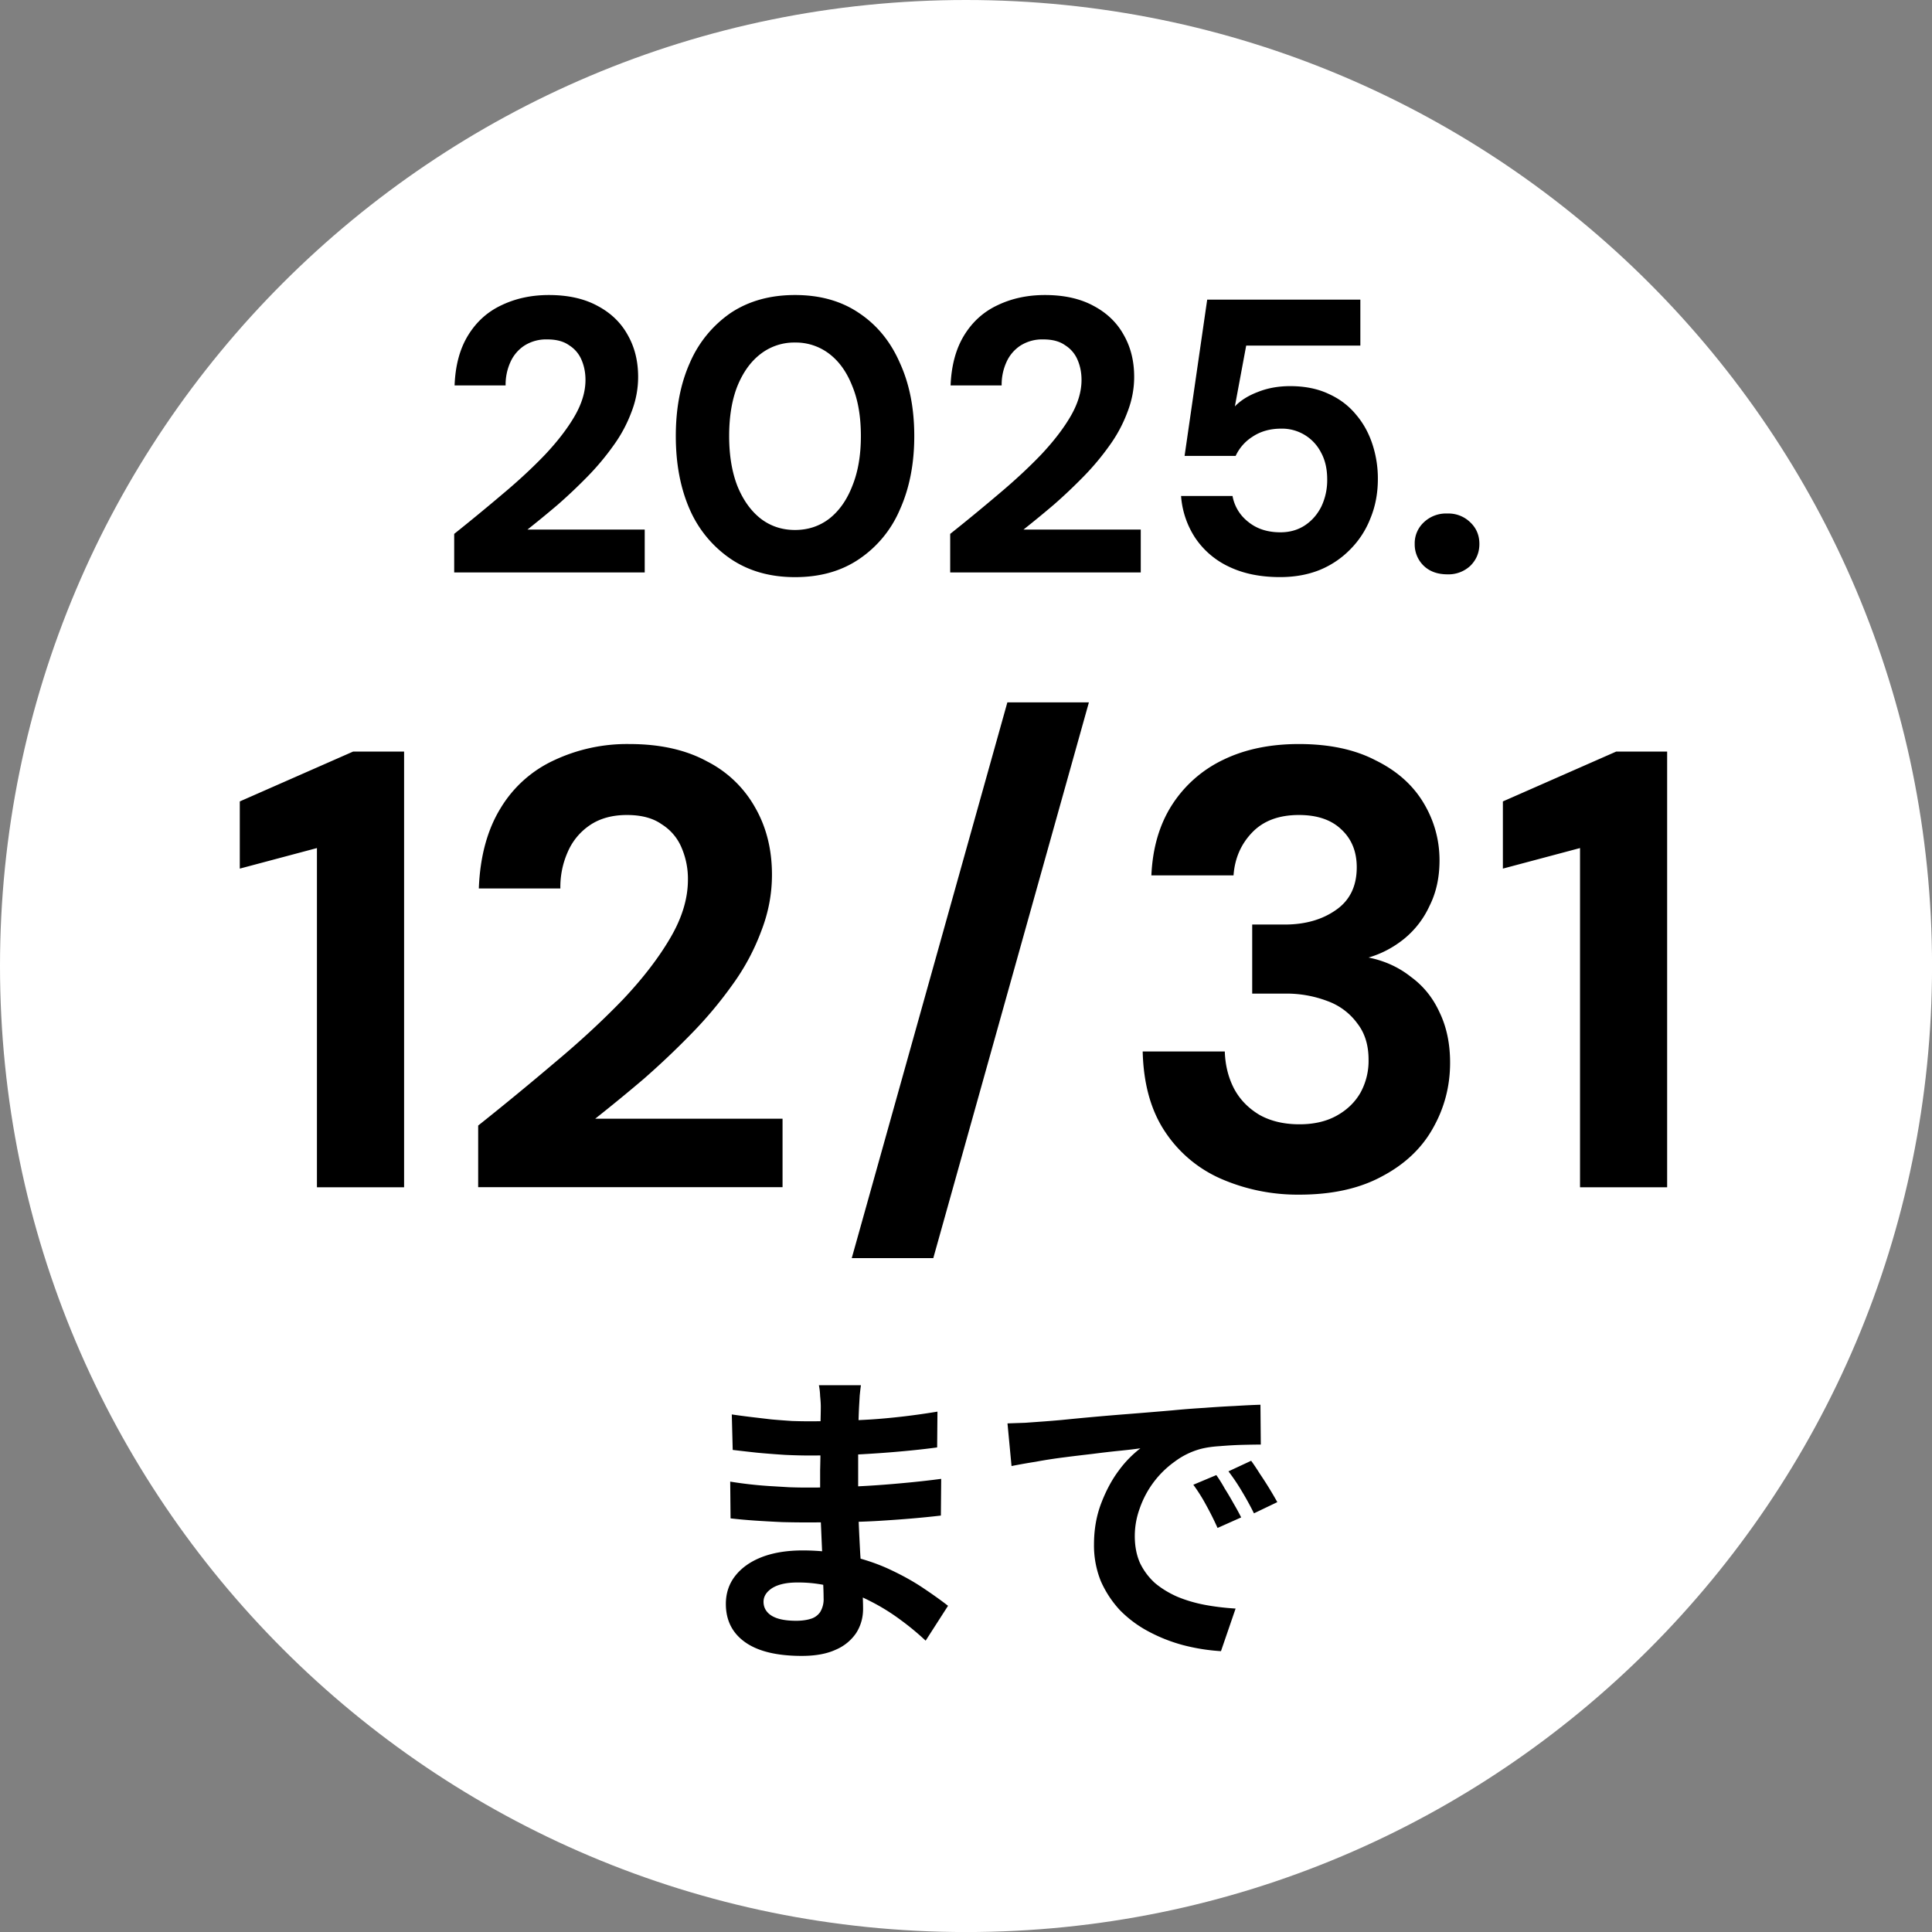
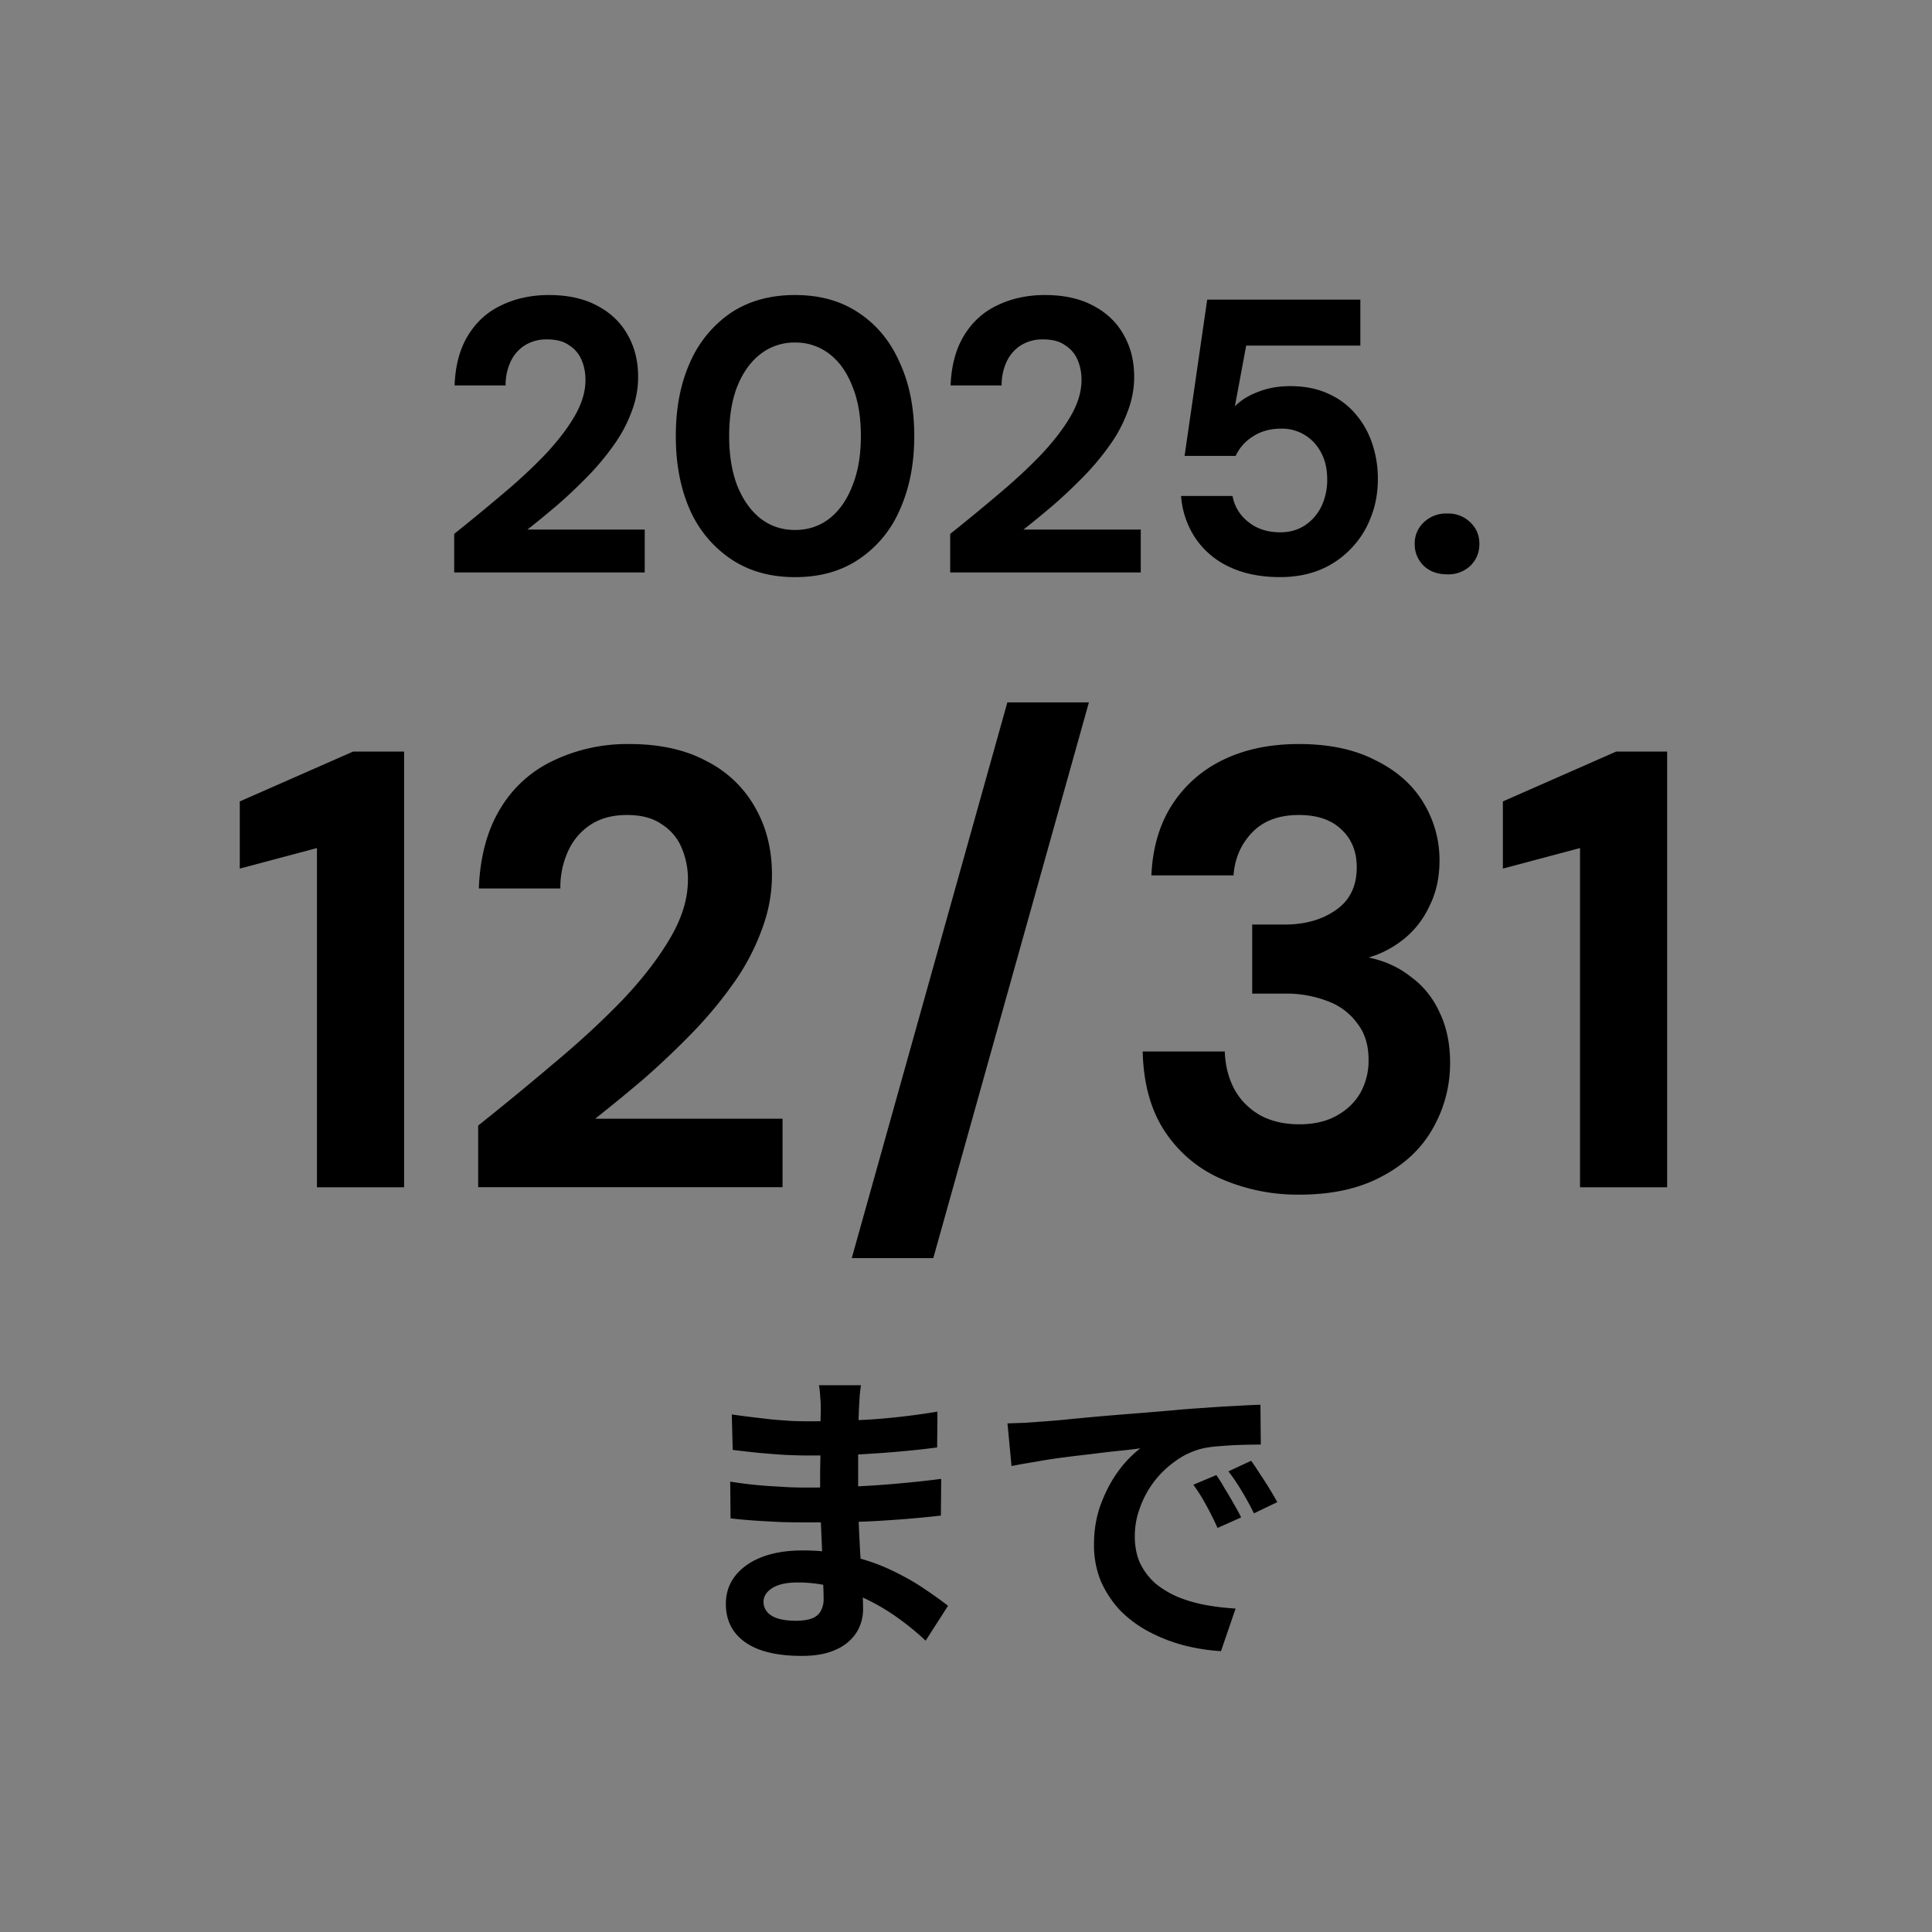
<svg xmlns="http://www.w3.org/2000/svg" width="44" height="44" viewBox="0 0 44 44" fill="none">
  <rect x="0" y="0" width="44" height="44" fill="#808080" stroke="none" />
-   <path d="M44.001 22c0 12.151-9.85 22.001-22 22.001C9.85 44.001 0 34.151 0 22.001 0 9.85 9.85 0 22 0c12.151 0 22.001 9.85 22.001 22z" fill="#fff" />
  <path d="M35.984 27.039v-7.725l-1.757.468v-1.53l2.58-1.135h1.161v9.922h-1.984zm-6.389.168a4.363 4.363 0 01-1.771-.354 2.932 2.932 0 01-1.29-1.078c-.322-.481-.492-1.09-.51-1.828h1.87c.01.312.08.595.213.85.132.246.326.445.581.596.255.142.558.212.907.212.33 0 .614-.066.85-.198.237-.132.416-.307.54-.524a1.5 1.5 0 00.183-.752c0-.33-.085-.604-.255-.822a1.447 1.447 0 00-.68-.51 2.619 2.619 0 00-.978-.17h-.737v-1.573h.737c.463 0 .85-.109 1.162-.326.321-.218.482-.544.482-.978 0-.36-.118-.648-.354-.865-.227-.217-.548-.326-.964-.326-.454 0-.808.132-1.063.397-.255.265-.397.59-.425.978h-1.871c.028-.624.184-1.158.468-1.602a2.835 2.835 0 011.176-1.034c.491-.237 1.063-.355 1.715-.355.69 0 1.27.123 1.743.369.482.236.846.557 1.092.964.245.406.368.845.368 1.318 0 .387-.075.732-.227 1.034a2.088 2.088 0 01-.58.752c-.246.198-.516.34-.809.425.369.075.69.222.964.44.284.207.501.476.652.807.16.33.241.713.241 1.148 0 .539-.132 1.04-.397 1.503-.255.453-.642.817-1.162 1.09-.51.275-1.134.412-1.87.412zm-10.197 1.446l3.544-12.657h1.857l-3.544 12.657h-1.857zm-8.508-1.616v-1.403a71.548 71.548 0 001.758-1.446c.577-.482 1.091-.96 1.545-1.431.454-.482.813-.95 1.077-1.404.265-.453.397-.893.397-1.318a1.79 1.79 0 00-.142-.723 1.147 1.147 0 00-.453-.538c-.199-.142-.463-.213-.794-.213-.33 0-.61.076-.836.227a1.4 1.4 0 00-.51.61 1.96 1.96 0 00-.17.836h-1.857c.028-.728.194-1.338.496-1.829a2.775 2.775 0 011.219-1.091 3.902 3.902 0 011.715-.369c.699 0 1.29.133 1.771.397a2.6 2.6 0 011.092 1.049c.255.444.383.954.383 1.53 0 .435-.08.86-.241 1.276a5.095 5.095 0 01-.652 1.22 9.32 9.32 0 01-.936 1.119c-.35.36-.713.704-1.091 1.035a39.72 39.72 0 01-1.106.907h4.267v1.559H10.89zm-3.672.002v-7.725l-1.757.468v-1.53l2.58-1.135h1.162v9.922H7.218zM32.964 13.08c-.225 0-.405-.065-.541-.196a.676.676 0 01-.204-.497.65.65 0 01.204-.488.731.731 0 01.541-.204.71.71 0 01.524.204c.136.13.204.293.204.489 0 .195-.068.36-.204.496a.727.727 0 01-.524.196zm-3.812.063c-.45 0-.84-.08-1.17-.24a1.886 1.886 0 01-.764-.657 1.995 1.995 0 01-.32-.95h1.172a.96.96 0 00.355.587c.195.16.44.24.736.24.213 0 .4-.054.56-.16.16-.107.283-.25.372-.427a1.4 1.4 0 00.133-.62c0-.237-.047-.441-.142-.613a.996.996 0 00-.905-.541c-.254 0-.473.062-.657.186a1.027 1.027 0 00-.381.435h-1.163l.515-3.559h3.488v1.047h-2.6l-.258 1.385c.13-.136.305-.246.524-.329.219-.088.464-.133.736-.133.337 0 .63.06.879.178.248.112.455.269.62.47.167.195.29.42.374.675a2.5 2.5 0 01.124.79c0 .325-.056.623-.169.896a2.05 2.05 0 01-.461.71 2.06 2.06 0 01-.701.47c-.267.106-.565.16-.896.16zm-7.512-.106v-.878c.38-.302.746-.604 1.101-.905.36-.302.683-.601.967-.897.284-.302.51-.594.675-.878.165-.284.248-.56.248-.826 0-.165-.03-.316-.088-.452a.718.718 0 00-.284-.337c-.125-.09-.29-.134-.497-.134a.923.923 0 00-.524.142.876.876 0 00-.32.382 1.236 1.236 0 00-.106.524h-1.163c.018-.456.122-.838.311-1.145.19-.308.444-.536.763-.684.32-.153.678-.23 1.074-.23.438 0 .808.083 1.11.248.301.16.529.379.683.657.16.278.24.597.24.958 0 .272-.051.539-.152.799a3.19 3.19 0 01-.408.763 5.846 5.846 0 01-.585.701c-.22.225-.447.441-.684.648-.236.201-.467.39-.692.568h2.671v.976h-4.34zm-3.534.107c-.562 0-1.047-.136-1.455-.409a2.634 2.634 0 01-.94-1.127c-.214-.485-.32-1.044-.32-1.677s.106-1.189.32-1.668a2.65 2.65 0 01.93-1.136c.41-.272.897-.408 1.465-.408.568 0 1.053.136 1.455.408.409.272.72.65.932 1.136.22.48.329 1.035.329 1.668s-.11 1.192-.329 1.677a2.57 2.57 0 01-.931 1.127c-.403.273-.888.409-1.456.409zm0-1.074c.296 0 .556-.086.781-.258.225-.177.4-.425.524-.745.13-.32.195-.698.195-1.136 0-.444-.065-.822-.195-1.136-.125-.32-.3-.565-.524-.736a1.252 1.252 0 00-.78-.258 1.25 1.25 0 00-.782.258c-.225.171-.402.417-.532.736-.124.314-.187.692-.187 1.136 0 .438.063.817.187 1.136.13.32.307.568.532.745.225.172.485.258.781.258zm-7.762.967v-.878c.378-.302.745-.604 1.1-.905.361-.302.683-.601.967-.897.284-.302.51-.594.675-.878.165-.284.248-.56.248-.826 0-.165-.03-.316-.088-.452a.718.718 0 00-.284-.337c-.125-.09-.29-.134-.497-.134a.923.923 0 00-.524.142.876.876 0 00-.32.382 1.236 1.236 0 00-.106.524h-1.162c.017-.456.12-.838.31-1.145.19-.308.444-.536.763-.684.32-.153.678-.23 1.074-.23.438 0 .808.083 1.11.248.301.16.529.379.683.657.16.278.24.597.24.958 0 .272-.05.539-.151.799a3.19 3.19 0 01-.409.763 5.846 5.846 0 01-.585.701c-.22.225-.447.441-.684.648-.236.201-.467.39-.692.568h2.671v.976h-4.34zm12.601 19.38l.404-.014.29-.021c.147-.01.327-.024.54-.043a66.397 66.397 0 011.58-.141c.302-.024.616-.05.942-.078.246-.024.49-.043.73-.057.246-.019.477-.033.695-.043.222-.014.415-.023.58-.028l.008.907c-.128 0-.274.003-.44.007-.165.005-.33.015-.495.029-.161.01-.305.03-.433.063a1.745 1.745 0 00-.595.291 2.185 2.185 0 00-.794 1.063 1.833 1.833 0 00-.113.63c0 .232.04.438.12.617.085.175.199.326.34.454.147.123.317.227.51.312.194.08.402.142.624.184.227.043.461.07.702.085l-.333.97a4.473 4.473 0 01-.872-.14 3.695 3.695 0 01-.787-.313 2.648 2.648 0 01-.644-.482 2.379 2.379 0 01-.433-.659 2.163 2.163 0 01-.156-.836c0-.34.055-.652.163-.935.11-.288.244-.539.404-.752a2.49 2.49 0 01.49-.503c-.133.02-.294.038-.483.057a21.95 21.95 0 00-.602.07c-.213.025-.43.05-.652.079-.222.028-.437.061-.645.1-.203.032-.387.065-.553.098l-.092-.97zm4.756 1.177c.06.085.125.186.19.304.072.114.14.23.206.348a5.2 5.2 0 01.17.312l-.538.24a6.795 6.795 0 00-.262-.524 3.88 3.88 0 00-.29-.46l.524-.22zm.793-.326c.062.085.128.184.199.297a8.648 8.648 0 01.397.645l-.532.255a6.708 6.708 0 00-.276-.503 4.474 4.474 0 00-.305-.453l.517-.241zm-8.887-1.721c-.01.07-.019.151-.028.24l-.015.263a19.613 19.613 0 00-.02.9v1.063c0 .199.004.42.013.666.01.241.022.487.036.737.019.246.033.477.042.695.014.212.021.39.021.531 0 .199-.051.38-.155.546a1.06 1.06 0 01-.468.383c-.203.094-.46.141-.773.141-.567 0-.997-.104-1.29-.312-.292-.207-.439-.498-.439-.871 0-.241.069-.451.206-.63.142-.185.342-.33.602-.433.265-.104.579-.156.943-.156.387 0 .748.042 1.084.127.34.08.65.187.928.32.28.132.527.271.744.418.218.146.402.278.553.396l-.51.794a6.025 6.025 0 00-.574-.475 4.698 4.698 0 00-.688-.425 3.937 3.937 0 00-.786-.305 3.081 3.081 0 00-.872-.12c-.245 0-.437.042-.574.127-.132.085-.198.19-.198.312 0 .09.028.168.085.234.056.066.14.116.248.149.108.033.245.05.41.05.128 0 .237-.015.327-.043a.394.394 0 00.22-.156.558.558 0 00.078-.319c0-.104-.005-.252-.015-.446a39.374 39.374 0 00-.02-.638l-.03-.695a14.74 14.74 0 01-.014-.602v-.531c.005-.19.008-.376.008-.56v-.503c.004-.156.007-.284.007-.383 0-.066-.005-.147-.015-.241a1.563 1.563 0 00-.028-.248h.957zm-2.941.666c.128.019.27.038.425.057l.475.056c.165.015.321.026.468.036.146.005.274.007.382.007.482 0 .962-.014 1.439-.043.482-.033.98-.092 1.495-.177l-.007.815c-.24.033-.52.064-.836.092-.317.029-.654.052-1.014.071a26.72 26.72 0 01-1.07.021c-.146 0-.328-.004-.545-.014-.213-.014-.425-.03-.638-.05a55.964 55.964 0 01-.553-.063l-.021-.808zm-.035 1.53a9.33 9.33 0 00.878.1l.468.028c.146.005.267.007.361.007a22.545 22.545 0 002.197-.099c.312-.028.612-.061.9-.099l-.007.836a21.41 21.41 0 01-.716.071c-.226.019-.46.035-.701.05-.236.014-.491.023-.765.028-.274.005-.582.007-.922.007-.137 0-.307-.002-.51-.007a31.28 31.28 0 01-.624-.035 12.268 12.268 0 01-.552-.05l-.008-.836z" fill="#000" />
</svg>